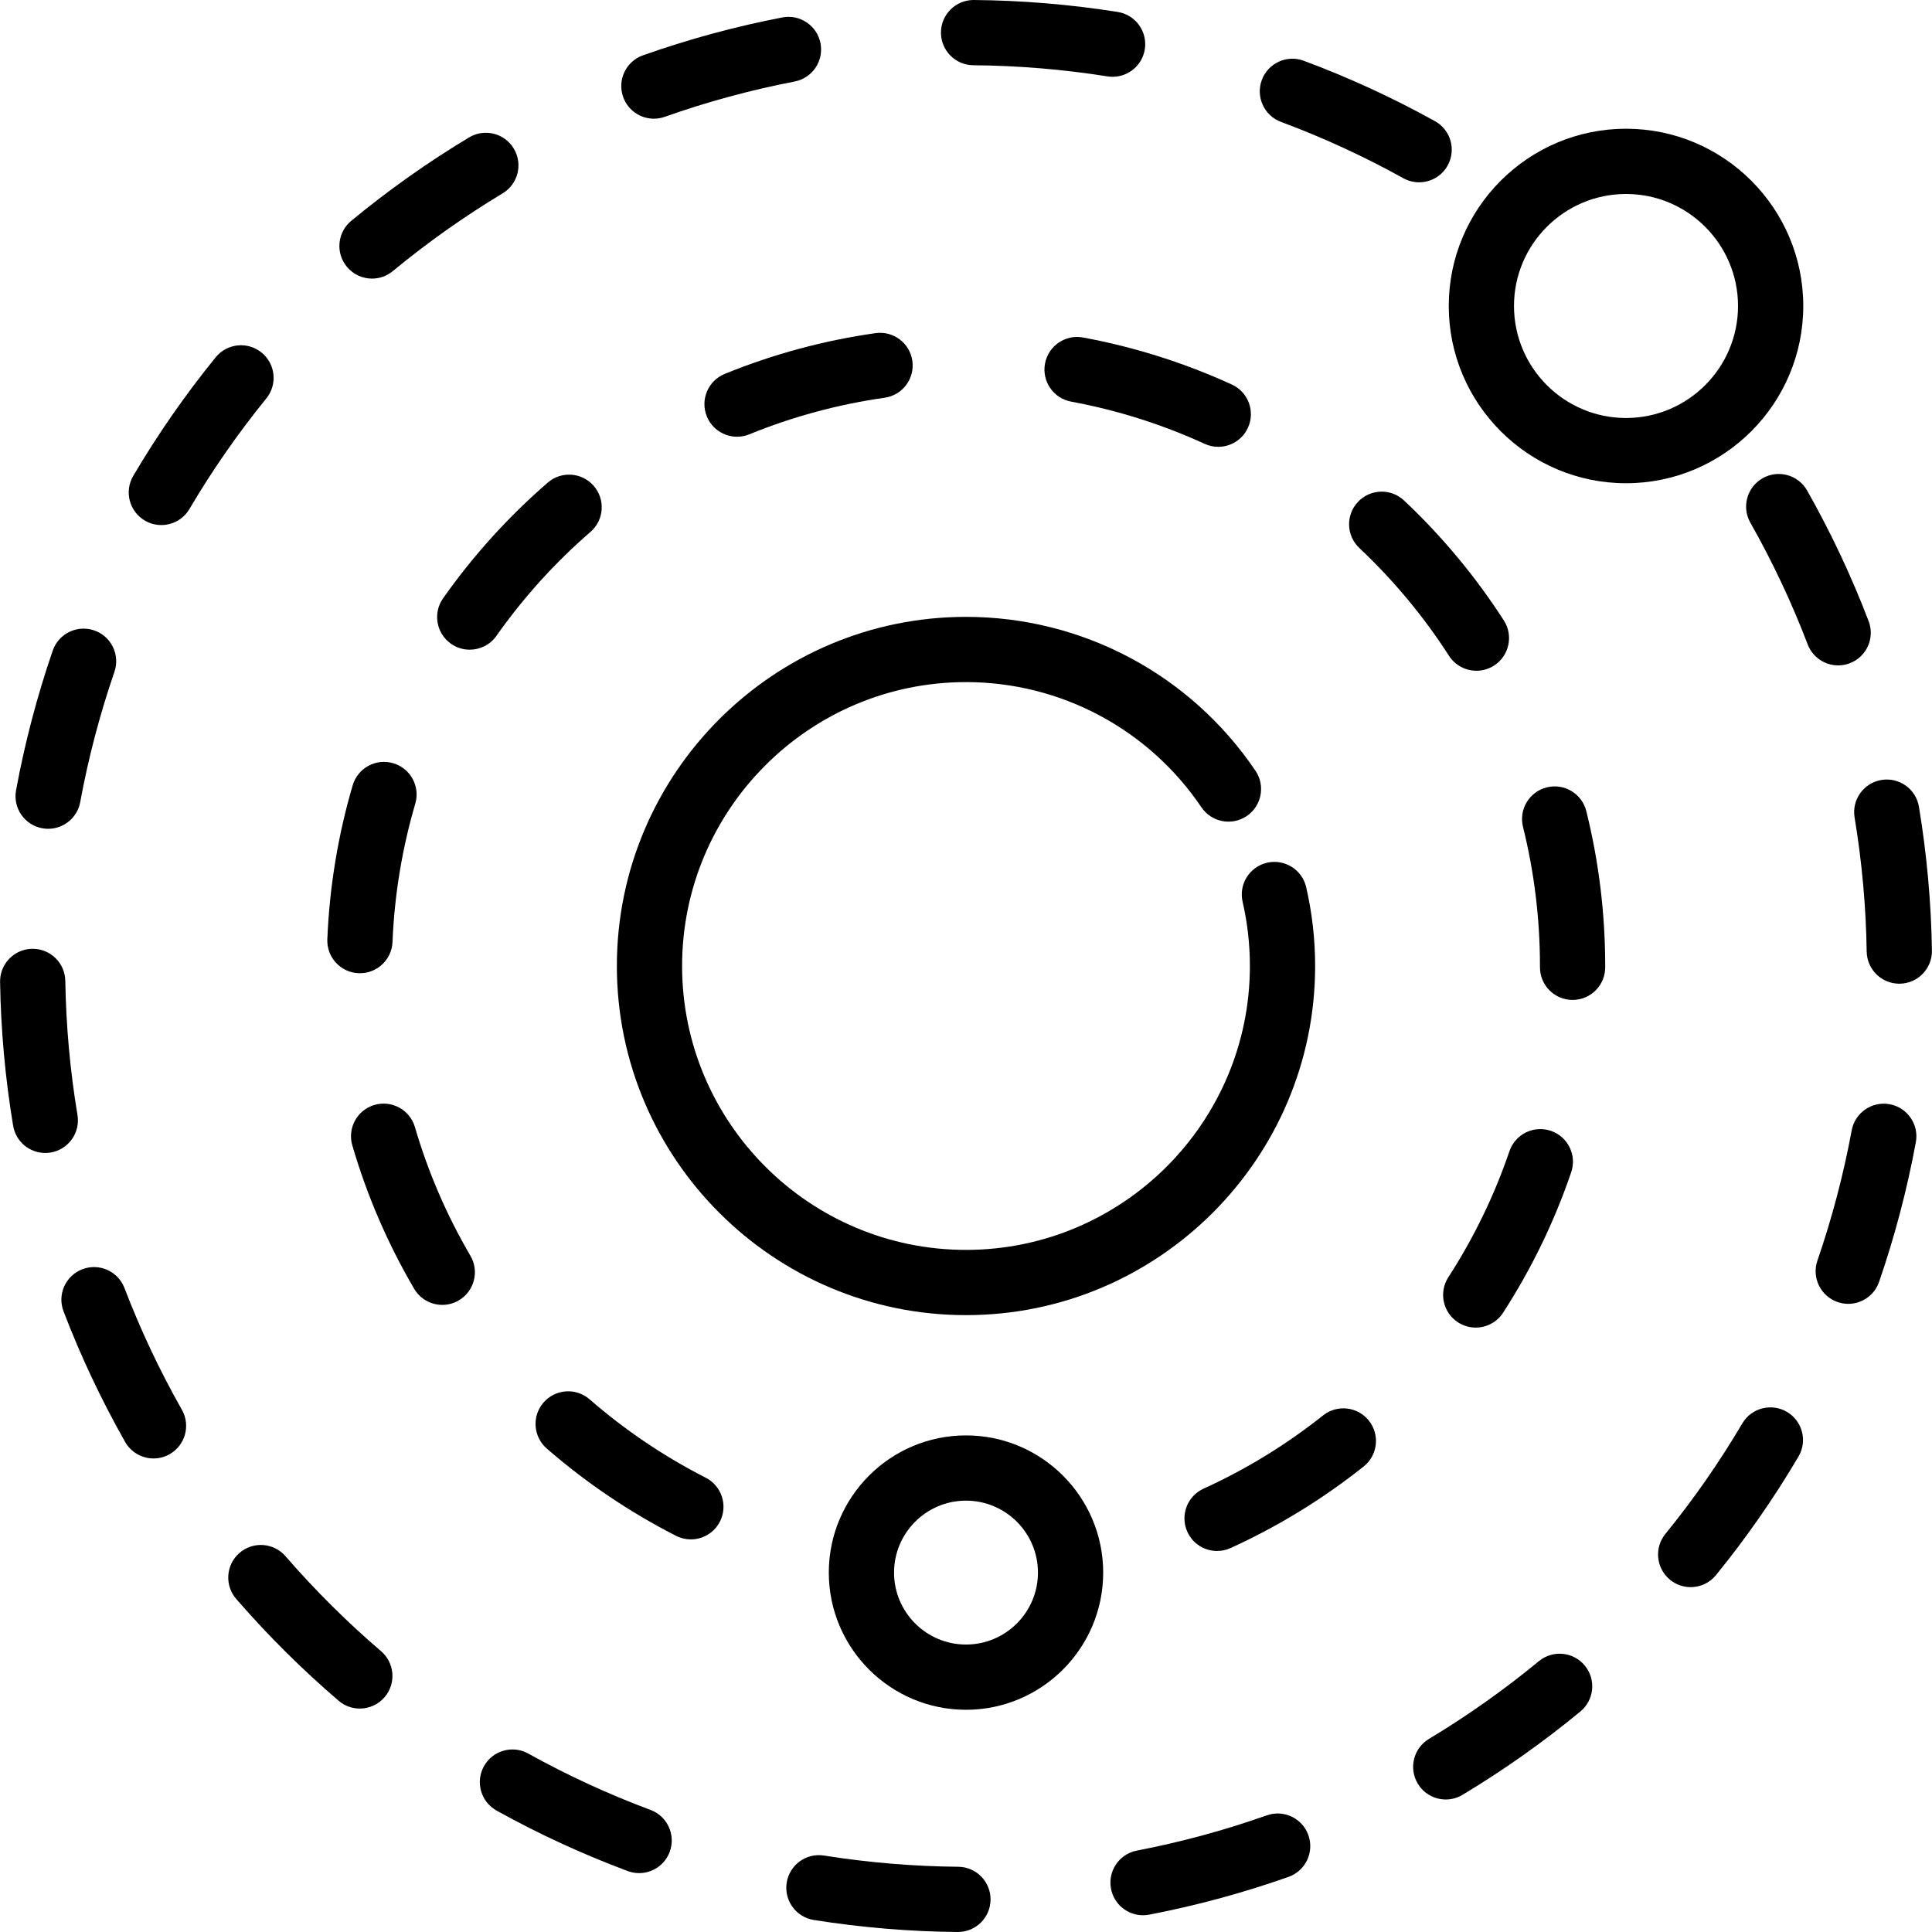
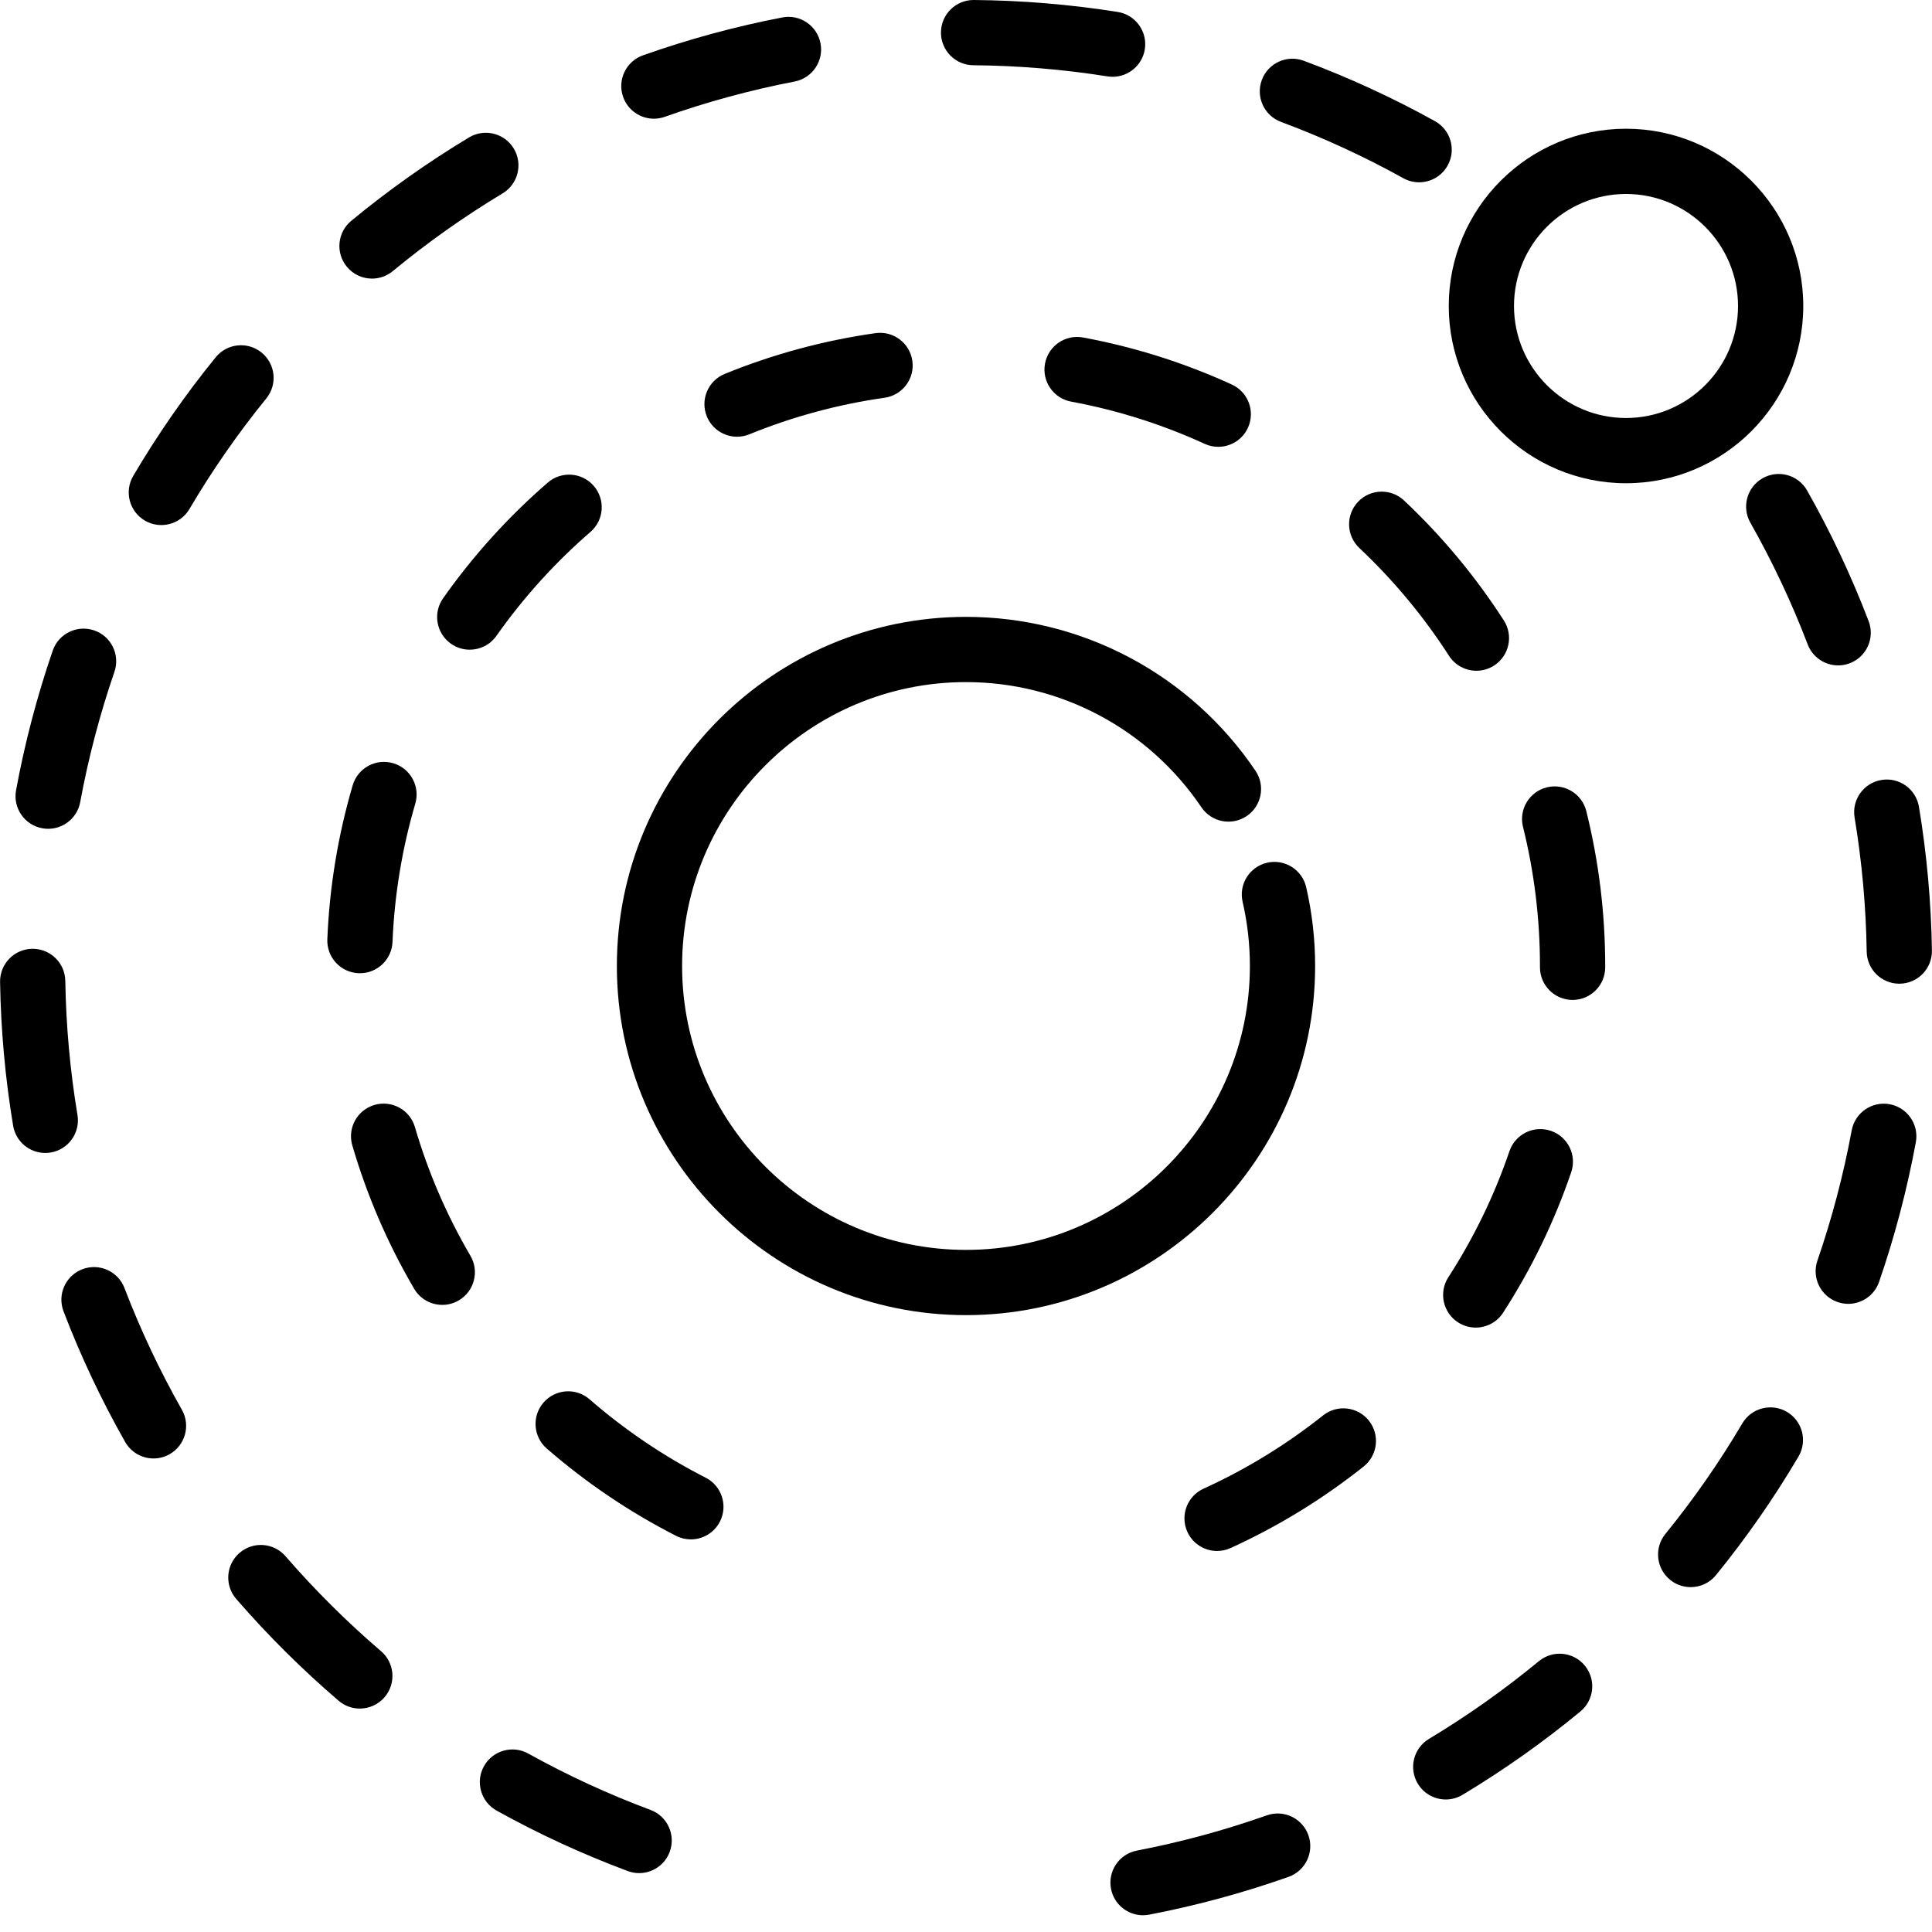
<svg xmlns="http://www.w3.org/2000/svg" version="1.1" id="Layer_1" x="0px" y="0px" viewBox="0 0 512 512" style="enable-background:new 0 0 512 512;" xml:space="preserve">
  <g>
    <g>
      <path d="M346.152,235.112c-1.074-4.652-5.719-7.556-10.367-6.478c-4.652,1.074-7.552,5.716-6.478,10.367    c1.278,5.537,1.927,11.256,1.927,16.998c0,41.485-33.75,75.235-75.235,75.235c-41.485,0-75.235-33.75-75.235-75.235    c0-41.485,33.75-75.235,75.235-75.235c25.033,0,48.356,12.403,62.391,33.177c2.672,3.956,8.045,4.995,12.002,2.324    c3.957-2.673,4.996-8.046,2.325-12.003c-17.254-25.539-45.934-40.786-76.717-40.786c-51.018,0-92.524,41.506-92.524,92.524    s41.506,92.524,92.524,92.524c51.018,0,92.524-41.506,92.524-92.524C348.523,248.95,347.726,241.923,346.152,235.112z" />
    </g>
  </g>
  <g>
    <g>
      <path d="M187.014,391.606c-11.039-5.628-21.393-12.619-30.774-20.775c-3.601-3.132-9.062-2.751-12.194,0.851    c-3.134,3.603-2.752,9.063,0.851,12.195c10.444,9.081,21.972,16.863,34.265,23.131c1.258,0.642,2.598,0.945,3.919,0.945    c3.145,0,6.18-1.724,7.708-4.72C192.958,398.98,191.267,393.774,187.014,391.606z" />
    </g>
  </g>
  <g>
    <g>
      <path d="M124.667,332.79c-6.285-10.724-11.232-22.194-14.705-34.096c-1.338-4.583-6.139-7.214-10.72-5.877    c-4.584,1.337-7.215,6.136-5.878,10.72c3.87,13.263,9.384,26.046,16.386,37.994c1.609,2.745,4.497,4.275,7.466,4.275    c1.484,0,2.99-0.383,4.362-1.187C125.699,342.206,127.081,336.91,124.667,332.79z" />
    </g>
  </g>
  <g>
    <g>
      <path d="M326.455,101.908c-12.572-5.758-25.843-9.954-39.444-12.47c-4.697-0.868-9.205,2.23-10.074,6.925    c-0.869,4.695,2.234,9.205,6.927,10.074c12.204,2.258,24.111,6.023,35.391,11.189c1.168,0.535,2.389,0.787,3.594,0.787    c3.278,0,6.412-1.873,7.865-5.047C332.703,109.025,330.794,103.895,326.455,101.908z" />
    </g>
  </g>
  <g>
    <g>
      <path d="M241.783,95.632c-0.671-4.728-5.052-8.019-9.773-7.345c-13.71,1.944-27.151,5.577-39.95,10.799    c-4.42,1.804-6.542,6.85-4.739,11.27c1.367,3.352,4.598,5.381,8.007,5.381c1.087,0,2.192-0.206,3.261-0.643    c11.486-4.684,23.546-7.944,35.849-9.689C239.166,104.734,242.453,100.359,241.783,95.632z" />
    </g>
  </g>
  <g>
    <g>
      <path d="M157.355,128.77c-3.127-3.61-8.587-4.001-12.193-0.876c-10.454,9.052-19.786,19.367-27.739,30.659    c-2.75,3.903-1.815,9.296,2.089,12.045c1.513,1.066,3.249,1.578,4.97,1.578c2.717,0,5.392-1.277,7.076-3.668    c7.145-10.144,15.53-19.411,24.921-27.543C160.088,137.839,160.48,132.38,157.355,128.77z" />
    </g>
  </g>
  <g>
    <g>
      <path d="M104.201,202.258c-4.588-1.35-9.387,1.274-10.734,5.853c-3.888,13.217-6.149,26.944-6.721,40.804    c-0.195,4.772,3.511,8.798,8.281,8.995c0.121,0.005,0.243,0.007,0.363,0.007c4.609,0,8.438-3.64,8.629-8.288    c0.514-12.448,2.544-24.775,6.034-36.637C111.401,208.41,108.781,203.605,104.201,202.258z" />
    </g>
  </g>
  <g>
    <g>
      <path d="M362.768,376.488c-2.971-3.738-8.412-4.356-12.146-1.384c-9.735,7.744-20.389,14.275-31.668,19.41    c-4.346,1.978-6.264,7.105-4.286,11.45c1.45,3.183,4.588,5.064,7.873,5.064c1.198,0,2.416-0.25,3.576-0.779    c12.562-5.719,24.428-12.991,35.268-21.613C365.12,385.663,365.74,380.225,362.768,376.488z" />
    </g>
  </g>
  <g>
    <g>
      <path d="M410.989,299.68c-4.509-1.535-9.43,0.876-10.97,5.395c-3.995,11.728-9.443,22.968-16.195,33.409    c-2.591,4.01-1.442,9.361,2.567,11.953c1.451,0.938,3.077,1.387,4.685,1.387c2.835,0,5.612-1.393,7.267-3.951    c7.521-11.631,13.591-24.155,18.043-37.223C417.924,306.131,415.508,301.22,410.989,299.68z" />
    </g>
  </g>
  <g>
    <g>
      <path d="M398.535,164.429c-7.474-11.612-16.371-22.308-26.443-31.789c-3.475-3.271-8.948-3.109-12.22,0.369    c-3.272,3.476-3.107,8.948,0.369,12.22c9.049,8.519,17.041,18.128,23.756,28.56c1.653,2.567,4.436,3.966,7.276,3.966    c1.603,0,3.224-0.445,4.671-1.377C399.96,173.792,401.119,168.443,398.535,164.429z" />
    </g>
  </g>
  <g>
    <g>
      <path d="M420.389,214.961c-1.151-4.633-5.851-7.453-10.475-6.302c-4.633,1.153-7.455,5.842-6.302,10.476    c2.983,11.989,4.495,24.393,4.495,36.867v0.347c0,4.774,3.869,8.644,8.644,8.644s8.644-3.87,8.644-8.644v-0.347    C425.396,242.121,423.711,228.314,420.389,214.961z" />
    </g>
  </g>
  <g>
    <g>
      <path d="M136.161,39.376c-2.461-4.092-7.771-5.414-11.864-2.954c-10.869,6.535-21.371,13.972-31.215,22.101    c-3.681,3.041-4.202,8.489-1.162,12.17c1.709,2.069,4.18,3.14,6.67,3.14c1.939,0,3.889-0.649,5.499-1.979    c9.185-7.585,18.982-14.52,29.118-20.615C137.298,48.777,138.619,43.466,136.161,39.376z" />
    </g>
  </g>
  <g>
    <g>
      <path d="M380.279,32.108c-11.121-6.172-22.818-11.557-34.764-16.004c-4.477-1.669-9.451,0.612-11.118,5.086    c-1.664,4.474,0.613,9.451,5.087,11.117c11.136,4.146,22.04,9.164,32.405,14.917c1.329,0.738,2.767,1.088,4.187,1.088    c3.039,0,5.987-1.606,7.566-4.451C385.959,39.686,384.454,34.424,380.279,32.108z" />
    </g>
  </g>
  <g>
    <g>
      <path d="M217.443,11.475c-0.904-4.688-5.445-7.762-10.123-6.852c-12.51,2.41-24.933,5.787-36.922,10.037    c-4.5,1.595-6.856,6.535-5.26,11.035c1.256,3.547,4.59,5.761,8.148,5.761c0.958,0,1.933-0.16,2.887-0.499    c11.177-3.961,22.757-7.108,34.419-9.357C215.279,20.696,218.347,16.164,217.443,11.475z" />
    </g>
  </g>
  <g>
    <g>
      <path d="M24.963,167.064c-4.514-1.554-9.434,0.844-10.988,5.358c-4.14,12.026-7.411,24.476-9.721,37.006    c-0.866,4.696,2.241,9.203,6.935,10.069c0.53,0.097,1.057,0.144,1.577,0.144c4.088,0,7.723-2.914,8.491-7.079    c2.153-11.686,5.204-23.297,9.065-34.511C31.876,173.537,29.477,168.617,24.963,167.064z" />
    </g>
  </g>
  <g>
    <g>
      <path d="M296.205,3.166C283.635,1.173,270.808,0.108,258.081,0c-0.024,0-0.05,0-0.074,0c-4.739,0-8.603,3.822-8.643,8.572    c-0.042,4.774,3.795,8.675,8.571,8.717c11.873,0.1,23.838,1.095,35.564,2.954c0.458,0.073,0.914,0.107,1.363,0.107    c4.178,0,7.853-3.035,8.527-7.292C304.136,8.342,300.92,3.913,296.205,3.166z" />
    </g>
  </g>
  <g>
    <g>
      <path d="M508.541,213.809c-0.784-4.709-5.229-7.894-9.946-7.109c-4.709,0.783-7.893,5.235-7.109,9.944    c1.944,11.694,3.023,23.65,3.207,35.535c0.073,4.729,3.928,8.511,8.641,8.511c0.045,0,0.09,0,0.136-0.001    c4.774-0.074,8.583-4.003,8.51-8.777C511.782,239.168,510.625,226.349,508.541,213.809z" />
    </g>
  </g>
  <g>
    <g>
      <path d="M419.985,441.395c-3.039-3.684-8.489-4.205-12.17-1.168c-9.187,7.578-18.988,14.509-29.127,20.6    c-4.093,2.457-5.418,7.768-2.96,11.861c1.622,2.699,4.484,4.194,7.419,4.194c1.515,0,3.05-0.399,4.442-1.234    c10.875-6.532,21.382-13.961,31.228-22.085C422.5,450.526,423.023,445.077,419.985,441.395z" />
    </g>
  </g>
  <g>
    <g>
-       <path d="M253.939,494.712c-11.874-0.107-23.839-1.107-35.562-2.971c-4.709-0.751-9.146,2.464-9.895,7.179    c-0.749,4.714,2.465,9.145,7.179,9.894c12.568,1.999,25.394,3.07,38.122,3.186c0.025,0,0.053,0,0.078,0    c4.737,0,8.601-3.819,8.643-8.566C262.548,498.66,258.714,494.755,253.939,494.712z" />
-     </g>
+       </g>
  </g>
  <g>
    <g>
      <path d="M500.789,292.633c-4.691-0.871-9.203,2.234-10.071,6.929c-2.159,11.68-5.214,23.289-9.082,34.506    c-1.557,4.513,0.84,9.434,5.354,10.991c0.934,0.322,1.885,0.475,2.818,0.475c3.586,0,6.939-2.249,8.172-5.829    c4.149-12.028,7.425-24.476,9.739-37.001C508.586,298.01,505.483,293.5,500.789,292.633z" />
    </g>
  </g>
  <g>
    <g>
      <path d="M346.74,486.356c-1.592-4.503-6.531-6.86-11.031-5.268c-11.177,3.955-22.759,7.095-34.425,9.338    c-4.688,0.901-7.758,5.432-6.857,10.121c0.795,4.138,4.417,7.015,8.48,7.015c0.541,0,1.089-0.051,1.64-0.157    c12.514-2.405,24.938-5.776,36.928-10.016C345.975,495.796,348.333,490.857,346.74,486.356z" />
    </g>
  </g>
  <g>
    <g>
      <path d="M473.562,374.168c-4.112-2.425-9.412-1.057-11.837,3.058c-6.023,10.218-12.879,20.07-20.379,29.281    c-3.014,3.702-2.456,9.147,1.246,12.161c1.604,1.306,3.534,1.941,5.452,1.941c2.511,0,5.001-1.088,6.709-3.187    c8.045-9.883,15.402-20.454,21.865-31.417C479.044,381.892,477.675,376.592,473.562,374.168z" />
    </g>
  </g>
  <g>
    <g>
      <path d="M20.532,295.481c-1.949-11.695-3.035-23.652-3.225-35.534c-0.075-4.727-3.93-8.506-8.641-8.506    c-0.046,0-0.093,0-0.141,0.001c-4.774,0.076-8.581,4.009-8.505,8.782c0.204,12.74,1.368,25.559,3.459,38.101    c0.704,4.228,4.366,7.224,8.516,7.224c0.471,0,0.95-0.039,1.432-0.119C18.137,304.644,21.318,300.191,20.532,295.481z" />
    </g>
  </g>
  <g>
    <g>
      <path d="M495.207,164.604c-4.542-11.893-10.029-23.539-16.306-34.614c-2.352-4.153-7.628-5.612-11.783-3.258    c-4.154,2.354-5.612,7.63-3.257,11.783c5.849,10.321,10.962,21.174,15.197,32.259c1.315,3.446,4.595,5.564,8.076,5.564    c1.025,0,2.068-0.183,3.083-0.572C494.677,174.061,496.912,169.065,495.207,164.604z" />
    </g>
  </g>
  <g>
    <g>
      <path d="M100.978,437.578c-8.956-7.666-17.447-16.102-25.216-25.051l-0.084-0.098c-3.117-3.616-8.574-4.02-12.192-0.904    c-3.616,3.118-4.019,8.575-0.902,12.192l0.105,0.121c8.347,9.614,17.448,18.656,27.049,26.874c1.63,1.395,3.627,2.077,5.617,2.077    c2.439,0,4.862-1.026,6.571-3.023C105.029,446.14,104.605,440.683,100.978,437.578z" />
    </g>
  </g>
  <g>
    <g>
      <path d="M48.199,373.595c-5.857-10.327-10.975-21.178-15.212-32.252c-1.705-4.459-6.705-6.692-11.163-4.985    c-4.459,1.706-6.692,6.703-4.985,11.163c4.546,11.883,10.038,23.525,16.323,34.604c1.592,2.805,4.516,4.381,7.526,4.381    c1.445,0,2.91-0.363,4.258-1.127C49.099,383.023,50.555,377.747,48.199,373.595z" />
    </g>
  </g>
  <g>
    <g>
      <path d="M69.319,93.431c-3.703-3.012-9.149-2.452-12.161,1.253c-8.038,9.885-15.388,20.458-21.847,31.428    c-2.423,4.114-1.051,9.413,3.062,11.836c1.377,0.811,2.887,1.196,4.379,1.196c2.961,0,5.845-1.523,7.457-4.259    c6.021-10.225,12.871-20.079,20.364-29.293C73.586,101.887,73.023,96.443,69.319,93.431z" />
    </g>
  </g>
  <g>
    <g>
      <path d="M172.397,479.649c-11.131-4.149-22.031-9.173-32.397-14.934c-4.171-2.321-9.436-0.816-11.754,3.357    s-0.816,9.436,3.357,11.755c11.12,6.18,22.815,11.571,34.756,16.022c0.995,0.371,2.015,0.546,3.017,0.546    c3.506,0,6.804-2.15,8.1-5.627C179.145,486.295,176.871,481.317,172.397,479.649z" />
    </g>
  </g>
  <g>
    <g>
      <path d="M430.911,34.115c-25.902,0-46.975,21.073-46.975,46.974c0,25.902,21.073,46.974,46.975,46.974    c25.902,0,46.974-21.072,46.974-46.974C477.885,55.188,456.813,34.115,430.911,34.115z M430.911,110.774    c-16.369,0-29.686-13.317-29.686-29.685s13.317-29.685,29.686-29.685c16.368,0,29.685,13.317,29.685,29.685    C460.596,97.458,447.279,110.774,430.911,110.774z" />
    </g>
  </g>
  <g>
    <g>
-       <path d="M255.999,380.397c-20.048,0-36.357,16.309-36.357,36.357c0,20.047,16.309,36.356,36.357,36.356    c20.048,0,36.357-16.309,36.357-36.356C292.357,396.706,276.048,380.397,255.999,380.397z M255.999,435.821    c-10.514,0-19.068-8.553-19.068-19.067c0-10.515,8.555-19.068,19.068-19.068c10.514,0,19.068,8.553,19.068,19.068    C275.068,427.268,266.513,435.821,255.999,435.821z" />
-     </g>
+       </g>
  </g>
  <g>
</g>
  <g>
</g>
  <g>
</g>
  <g>
</g>
  <g>
</g>
  <g>
</g>
  <g>
</g>
  <g>
</g>
  <g>
</g>
  <g>
</g>
  <g>
</g>
  <g>
</g>
  <g>
</g>
  <g>
</g>
  <g>
</g>
</svg>